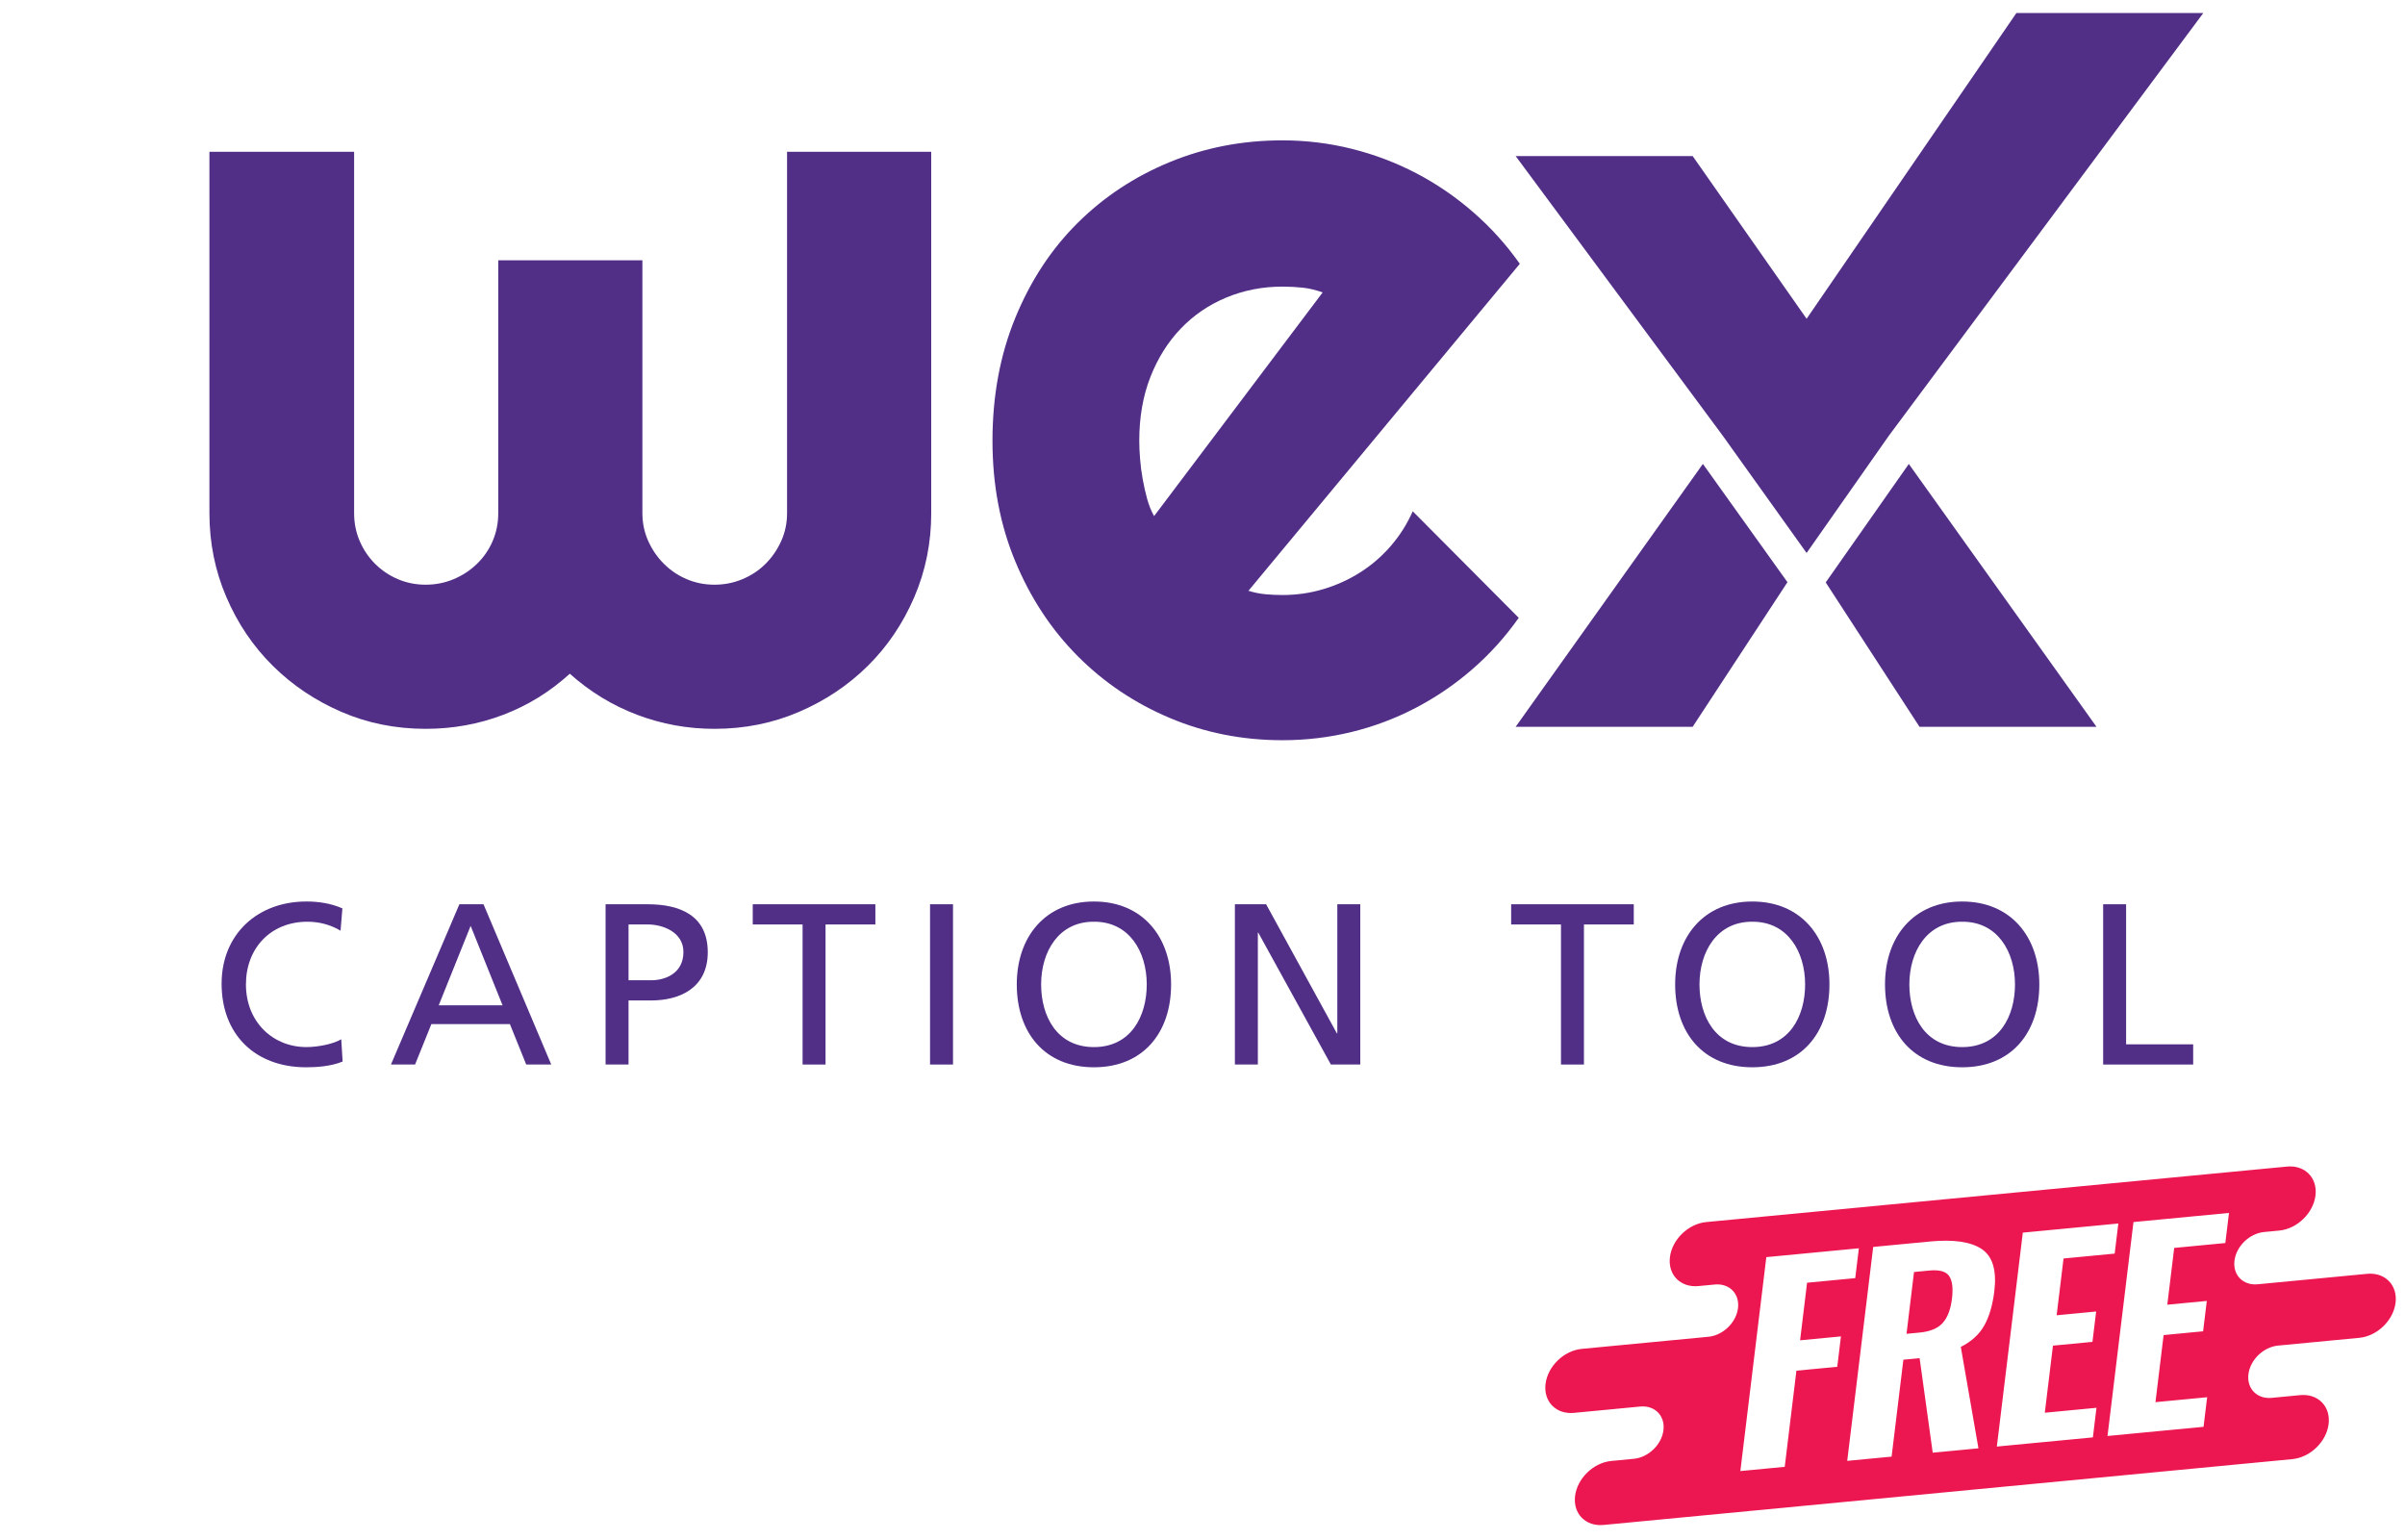
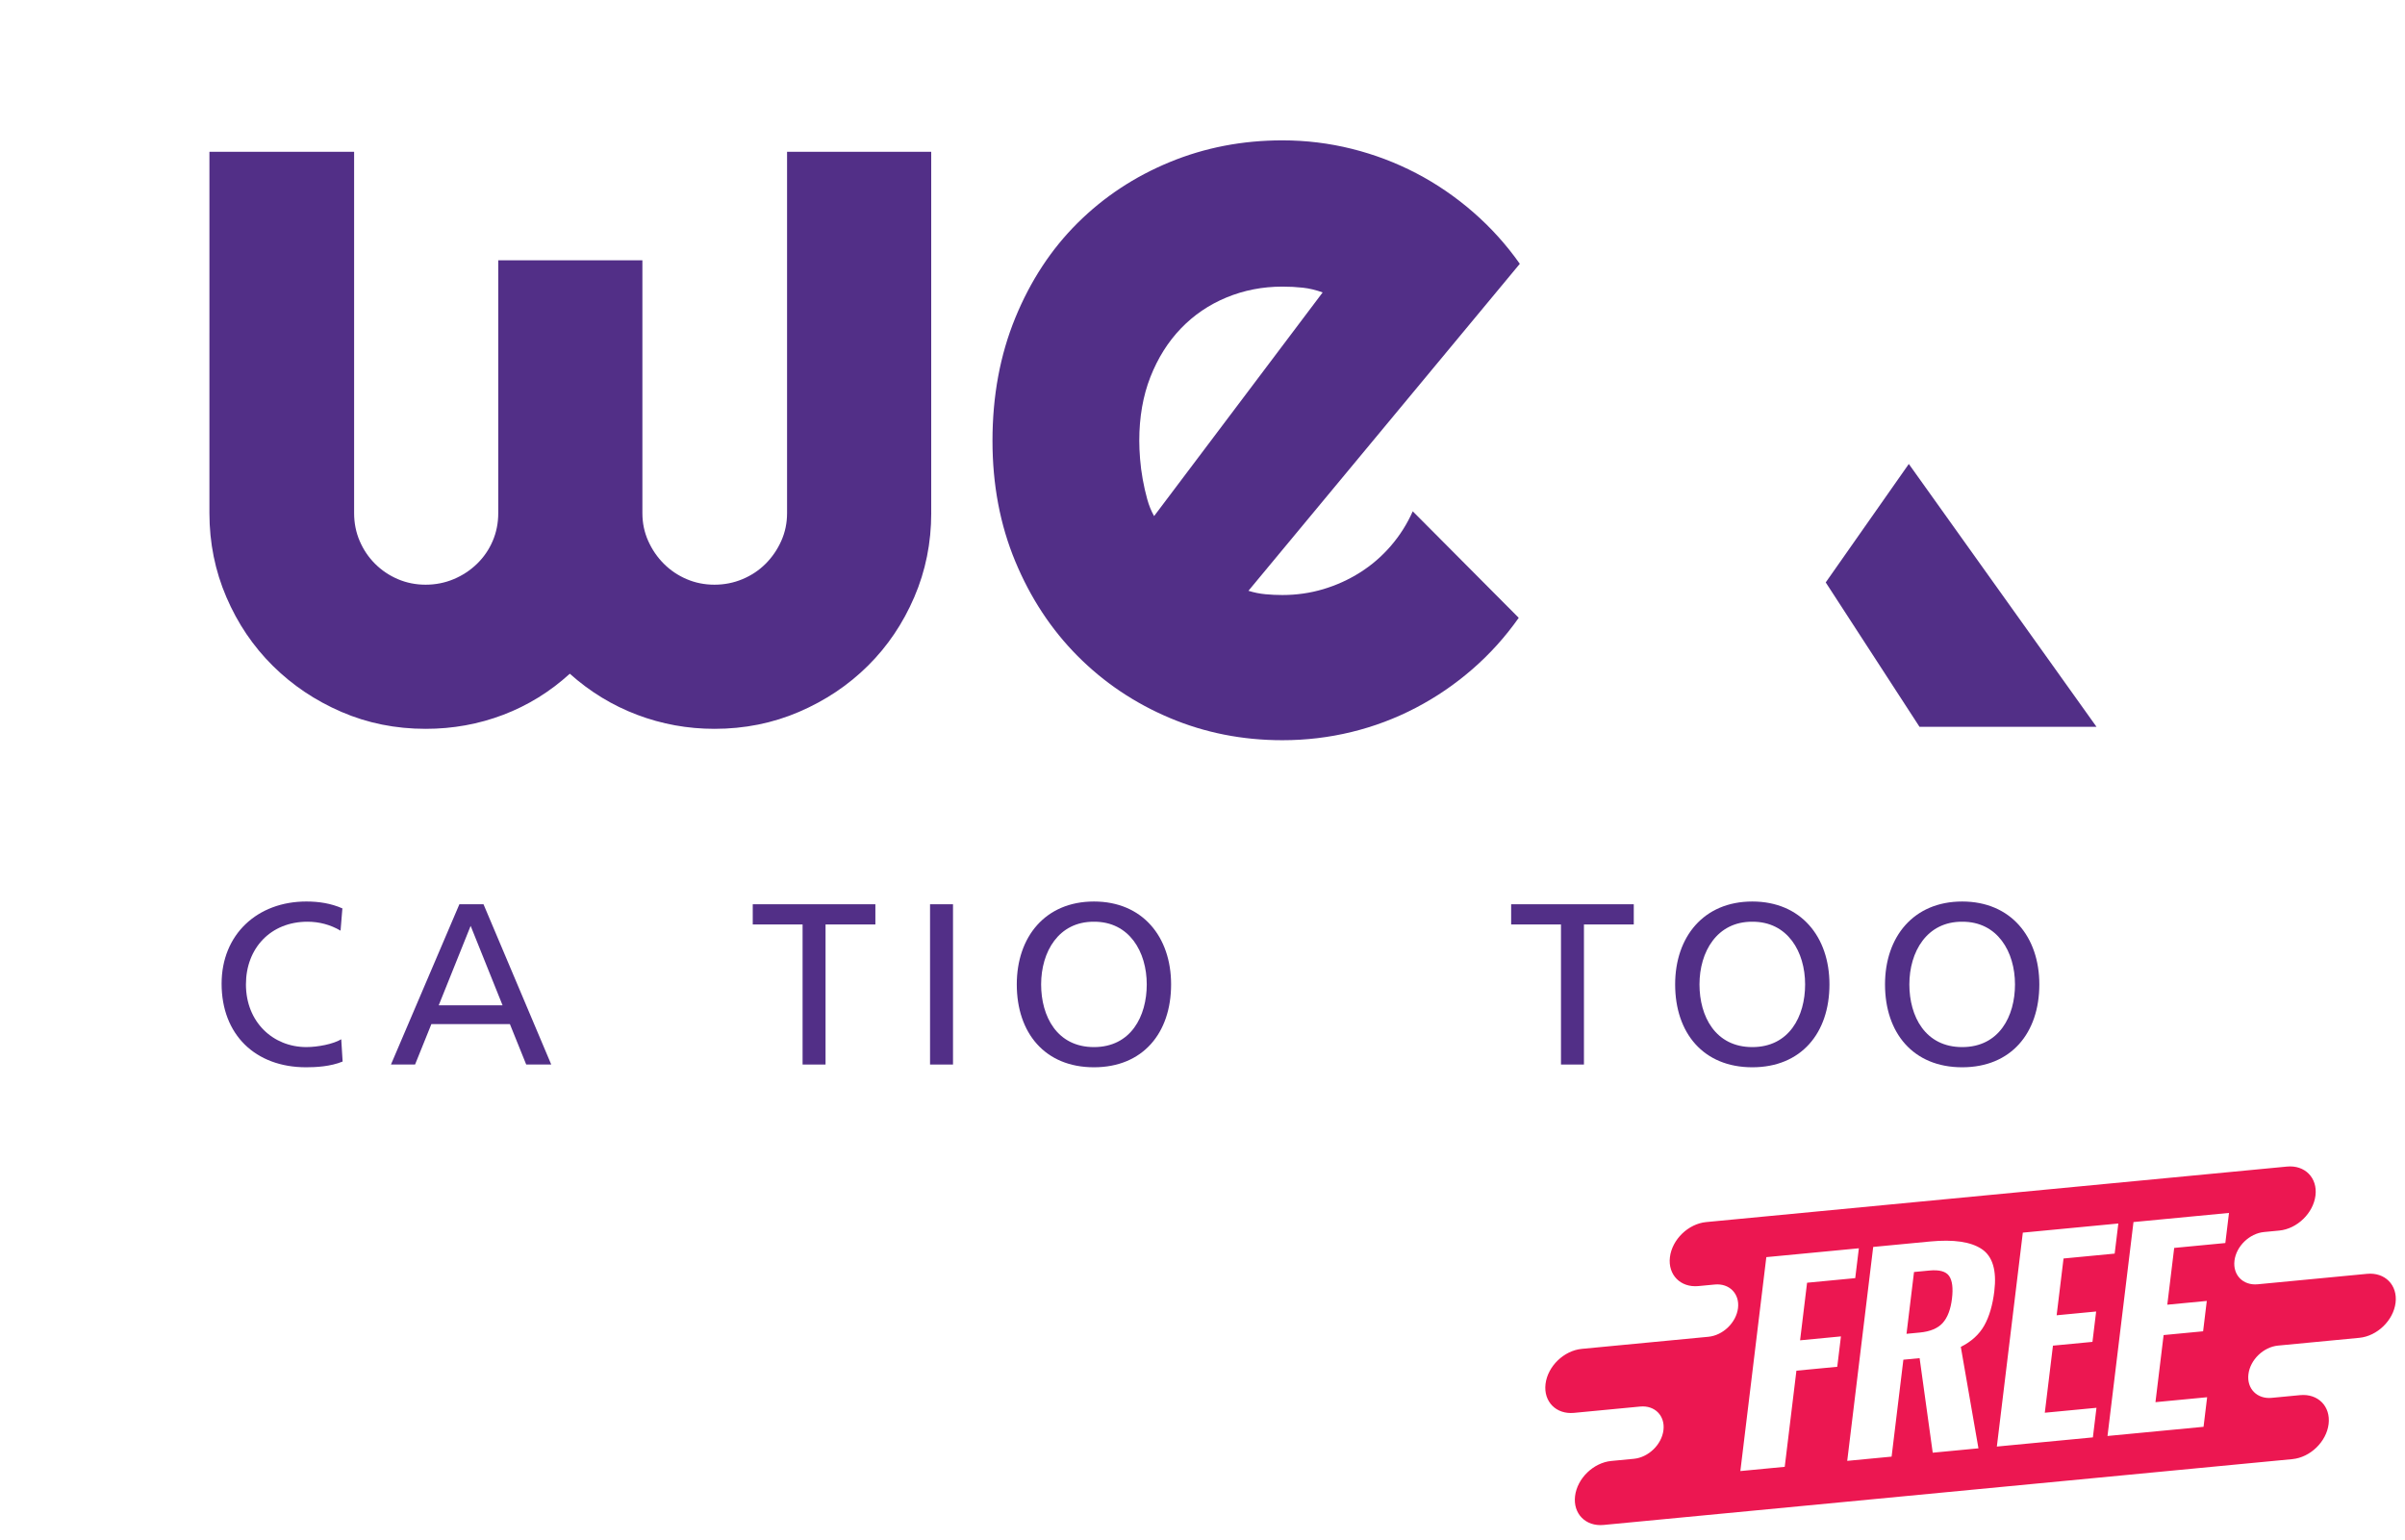
<svg xmlns="http://www.w3.org/2000/svg" id="Ebene_1" version="1.1" viewBox="0 0 242.591 155.34">
  <defs>
    <style>
      .st0 {
        fill: #ec1751;
      }

      .st1 {
        fill: #522f87;
      }
    </style>
  </defs>
  <g>
    <path class="st1" d="M93.933,51.767c0,2.994-.571,5.818-1.711,8.473-1.141,2.656-2.7,4.963-4.677,6.923s-4.295,3.51-6.949,4.651-5.498,1.711-8.526,1.711c-2.709,0-5.31-.473-7.805-1.417-2.495-.944-4.758-2.325-6.789-4.143-1.996,1.818-4.232,3.199-6.709,4.143-2.477.944-5.088,1.417-7.831,1.417-3.03,0-5.863-.57-8.5-1.711-2.638-1.141-4.945-2.691-6.923-4.651s-3.538-4.267-4.677-6.923c-1.141-2.655-1.711-5.479-1.711-8.473V15.31h14.594v36.458c0,.998.187,1.934.561,2.806.374.873.891,1.64,1.55,2.299.66.66,1.425,1.176,2.299,1.55s1.808.561,2.806.561,1.942-.187,2.833-.561c.891-.374,1.674-.891,2.352-1.55.677-.659,1.203-1.425,1.577-2.299.374-.872.561-1.809.561-2.806v-25.509h14.54v25.509c0,.998.196,1.934.588,2.806.391.873.917,1.64,1.577,2.299.66.66,1.425,1.176,2.299,1.55s1.808.561,2.806.561,1.942-.187,2.833-.561c.891-.374,1.666-.891,2.325-1.55.66-.659,1.185-1.425,1.577-2.299.391-.872.588-1.809.588-2.806V15.31h14.54v36.458Z" />
    <path class="st1" d="M125.931,59.599c.57.179,1.14.294,1.711.347.57.053,1.14.08,1.711.08,1.425,0,2.797-.196,4.116-.588,1.318-.392,2.557-.953,3.715-1.684,1.158-.73,2.192-1.621,3.101-2.673.909-1.051,1.648-2.218,2.218-3.501l10.691,10.745c-1.355,1.924-2.913,3.653-4.677,5.185-1.764,1.532-3.67,2.833-5.72,3.902s-4.205,1.881-6.468,2.432c-2.263.552-4.589.829-6.976.829-4.027,0-7.813-.748-11.36-2.245-3.546-1.497-6.647-3.582-9.302-6.254-2.655-2.673-4.749-5.854-6.281-9.542-1.533-3.689-2.299-7.743-2.299-12.161,0-4.526.766-8.66,2.299-12.402,1.532-3.742,3.627-6.931,6.281-9.569,2.655-2.638,5.755-4.686,9.302-6.148s7.332-2.192,11.36-2.192c2.387,0,4.721.285,7.003.855,2.28.57,4.445,1.39,6.495,2.459s3.964,2.379,5.747,3.929c1.781,1.55,3.35,3.288,4.704,5.212l-27.37,32.983ZM133.415,29.502c-.678-.249-1.345-.409-2.005-.481s-1.346-.107-2.058-.107c-1.996,0-3.876.366-5.64,1.096-1.764.731-3.296,1.773-4.597,3.127s-2.325,2.985-3.074,4.891c-.748,1.907-1.123,4.054-1.123,6.442,0,.535.027,1.141.08,1.818s.142,1.363.267,2.058.276,1.363.454,2.005c.177.641.409,1.211.695,1.711l16.999-22.559Z" />
    <polygon class="st1" points="184.16 58.755 193.618 73.319 211.472 73.319 192.541 46.805 184.92 57.671 184.16 58.755" />
-     <polygon class="st1" points="190.517 43.971 222.248 1.312 203.394 1.312 182.231 32.157 170.738 15.745 152.883 15.745 173.785 43.971 182.231 55.785 190.517 43.971" />
-     <polygon class="st1" points="171.77 46.8 152.883 73.319 170.738 73.319 180.3 58.731 179.559 57.695 171.77 46.8" />
  </g>
  <g>
    <path class="st1" d="M34.351,93.886c-1.019-.603-2.154-.903-3.335-.903-3.729,0-6.208,2.687-6.208,6.323,0,3.799,2.733,6.323,6.092,6.323,1.158,0,2.71-.301,3.521-.787l.139,2.246c-1.228.51-2.733.579-3.683.579-5.119,0-8.524-3.289-8.524-8.431,0-4.98,3.613-8.293,8.547-8.293,1.25,0,2.478.186,3.636.695l-.185,2.247Z" />
    <path class="st1" d="M46.339,91.222h2.432l6.833,16.168h-2.525l-1.645-4.077h-7.922l-1.645,4.077h-2.432l6.903-16.168ZM47.474,93.4l-3.22,8.014h6.439l-3.22-8.014Z" />
-     <path class="st1" d="M61.084,91.222h4.239c3.312,0,6.069,1.158,6.069,4.841,0,3.591-2.803,4.864-5.721,4.864h-2.27v6.463h-2.316v-16.168ZM63.401,98.889h2.293c1.436,0,3.243-.718,3.243-2.849,0-2.039-2.131-2.78-3.567-2.78h-1.969v5.629Z" />
    <path class="st1" d="M80.956,93.26h-5.026v-2.038h12.369v2.038h-5.026v14.13h-2.316v-14.13Z" />
    <path class="st1" d="M93.813,91.222h2.316v16.168h-2.316v-16.168Z" />
    <path class="st1" d="M110.345,90.944c4.91,0,7.783,3.567,7.783,8.362,0,4.91-2.85,8.361-7.783,8.361s-7.783-3.451-7.783-8.361c0-4.795,2.873-8.362,7.783-8.362ZM110.345,105.63c3.729,0,5.327-3.104,5.327-6.323,0-3.289-1.76-6.347-5.327-6.323-3.567-.023-5.327,3.034-5.327,6.323,0,3.22,1.598,6.323,5.327,6.323Z" />
-     <path class="st1" d="M124.563,91.222h3.15l7.134,13.018h.047v-13.018h2.316v16.168h-2.965l-7.319-13.296h-.047v13.296h-2.316v-16.168Z" />
    <path class="st1" d="M157.455,93.26h-5.026v-2.038h12.369v2.038h-5.026v14.13h-2.316v-14.13Z" />
    <path class="st1" d="M176.754,90.944c4.91,0,7.782,3.567,7.782,8.362,0,4.91-2.849,8.361-7.782,8.361s-7.783-3.451-7.783-8.361c0-4.795,2.872-8.362,7.783-8.362ZM176.754,105.63c3.729,0,5.327-3.104,5.327-6.323,0-3.289-1.761-6.347-5.327-6.323-3.567-.023-5.328,3.034-5.328,6.323,0,3.22,1.599,6.323,5.328,6.323Z" />
    <path class="st1" d="M197.924,90.944c4.91,0,7.782,3.567,7.782,8.362,0,4.91-2.849,8.361-7.782,8.361s-7.783-3.451-7.783-8.361c0-4.795,2.872-8.362,7.783-8.362ZM197.924,105.63c3.729,0,5.327-3.104,5.327-6.323,0-3.289-1.761-6.347-5.327-6.323-3.567-.023-5.328,3.034-5.328,6.323,0,3.22,1.599,6.323,5.328,6.323Z" />
-     <path class="st1" d="M212.144,91.222h2.316v14.13h6.764v2.038h-9.08v-16.168Z" />
  </g>
  <g>
    <path class="st0" d="M194.622,128.171l-1.556.149-.757,6.235,1.338-.128c1.055-.101,1.827-.425,2.316-.972.489-.547.799-1.363.931-2.446.129-1.066.033-1.829-.288-2.29-.322-.46-.983-.643-1.983-.548Z" />
    <path class="st0" d="M238.765,128.504l-11.028,1.054c-1.473.141-2.524-.925-2.347-2.381h0c.177-1.456,1.514-2.75,2.987-2.891l1.527-.146c1.804-.172,3.441-1.757,3.658-3.54.216-1.783-1.07-3.088-2.874-2.916l-58.586,5.599c-1.804.172-3.441,1.757-3.658,3.54-.216,1.783,1.07,3.088,2.874,2.916l1.647-.157c1.473-.141,2.524.925,2.347,2.381-.177,1.456-1.514,2.75-2.987,2.891l-12.77,1.22c-1.804.172-3.441,1.757-3.658,3.54h0c-.216,1.783,1.07,3.088,2.874,2.916l6.674-.638c1.473-.141,2.524.925,2.347,2.381-.177,1.456-1.514,2.75-2.987,2.891l-2.271.217c-1.804.172-3.441,1.757-3.658,3.54-.217,1.783,1.07,3.088,2.874,2.916l69.478-6.64c1.804-.172,3.441-1.757,3.658-3.54.216-1.783-1.07-3.088-2.874-2.916l-2.868.274c-1.473.141-2.524-.925-2.347-2.381.177-1.456,1.514-2.75,2.987-2.891l8.198-.783c1.804-.172,3.441-1.757,3.658-3.54h0c.216-1.783-1.07-3.088-2.874-2.916ZM185.324,137.881l-4.121.394-1.178,9.698-4.476.428,2.62-21.581,9.334-.892-.366,3.01-4.858.464-.705,5.808,4.121-.394-.372,3.064ZM201.166,130.258c-.17,1.403-.508,2.555-1.013,3.455-.505.9-1.294,1.621-2.367,2.162l1.779,10.232-4.612.441-1.323-9.538-1.638.156-1.187,9.778-4.476.428,2.62-21.581,5.731-.548c2.383-.228,4.124.027,5.221.765,1.097.738,1.519,2.155,1.264,4.251ZM211.109,145.003l-9.688.926,2.62-21.581,9.634-.921-.369,3.037-5.158.493-.696,5.728,3.985-.381-.372,3.064-3.985.381-.822,6.768,5.212-.498-.362,2.984ZM224.468,125.397l-5.158.493-.696,5.728,3.984-.381-.372,3.064-3.984.381-.822,6.768,5.213-.498-.362,2.984-9.688.926,2.62-21.581,9.634-.921-.369,3.037Z" />
  </g>
</svg>